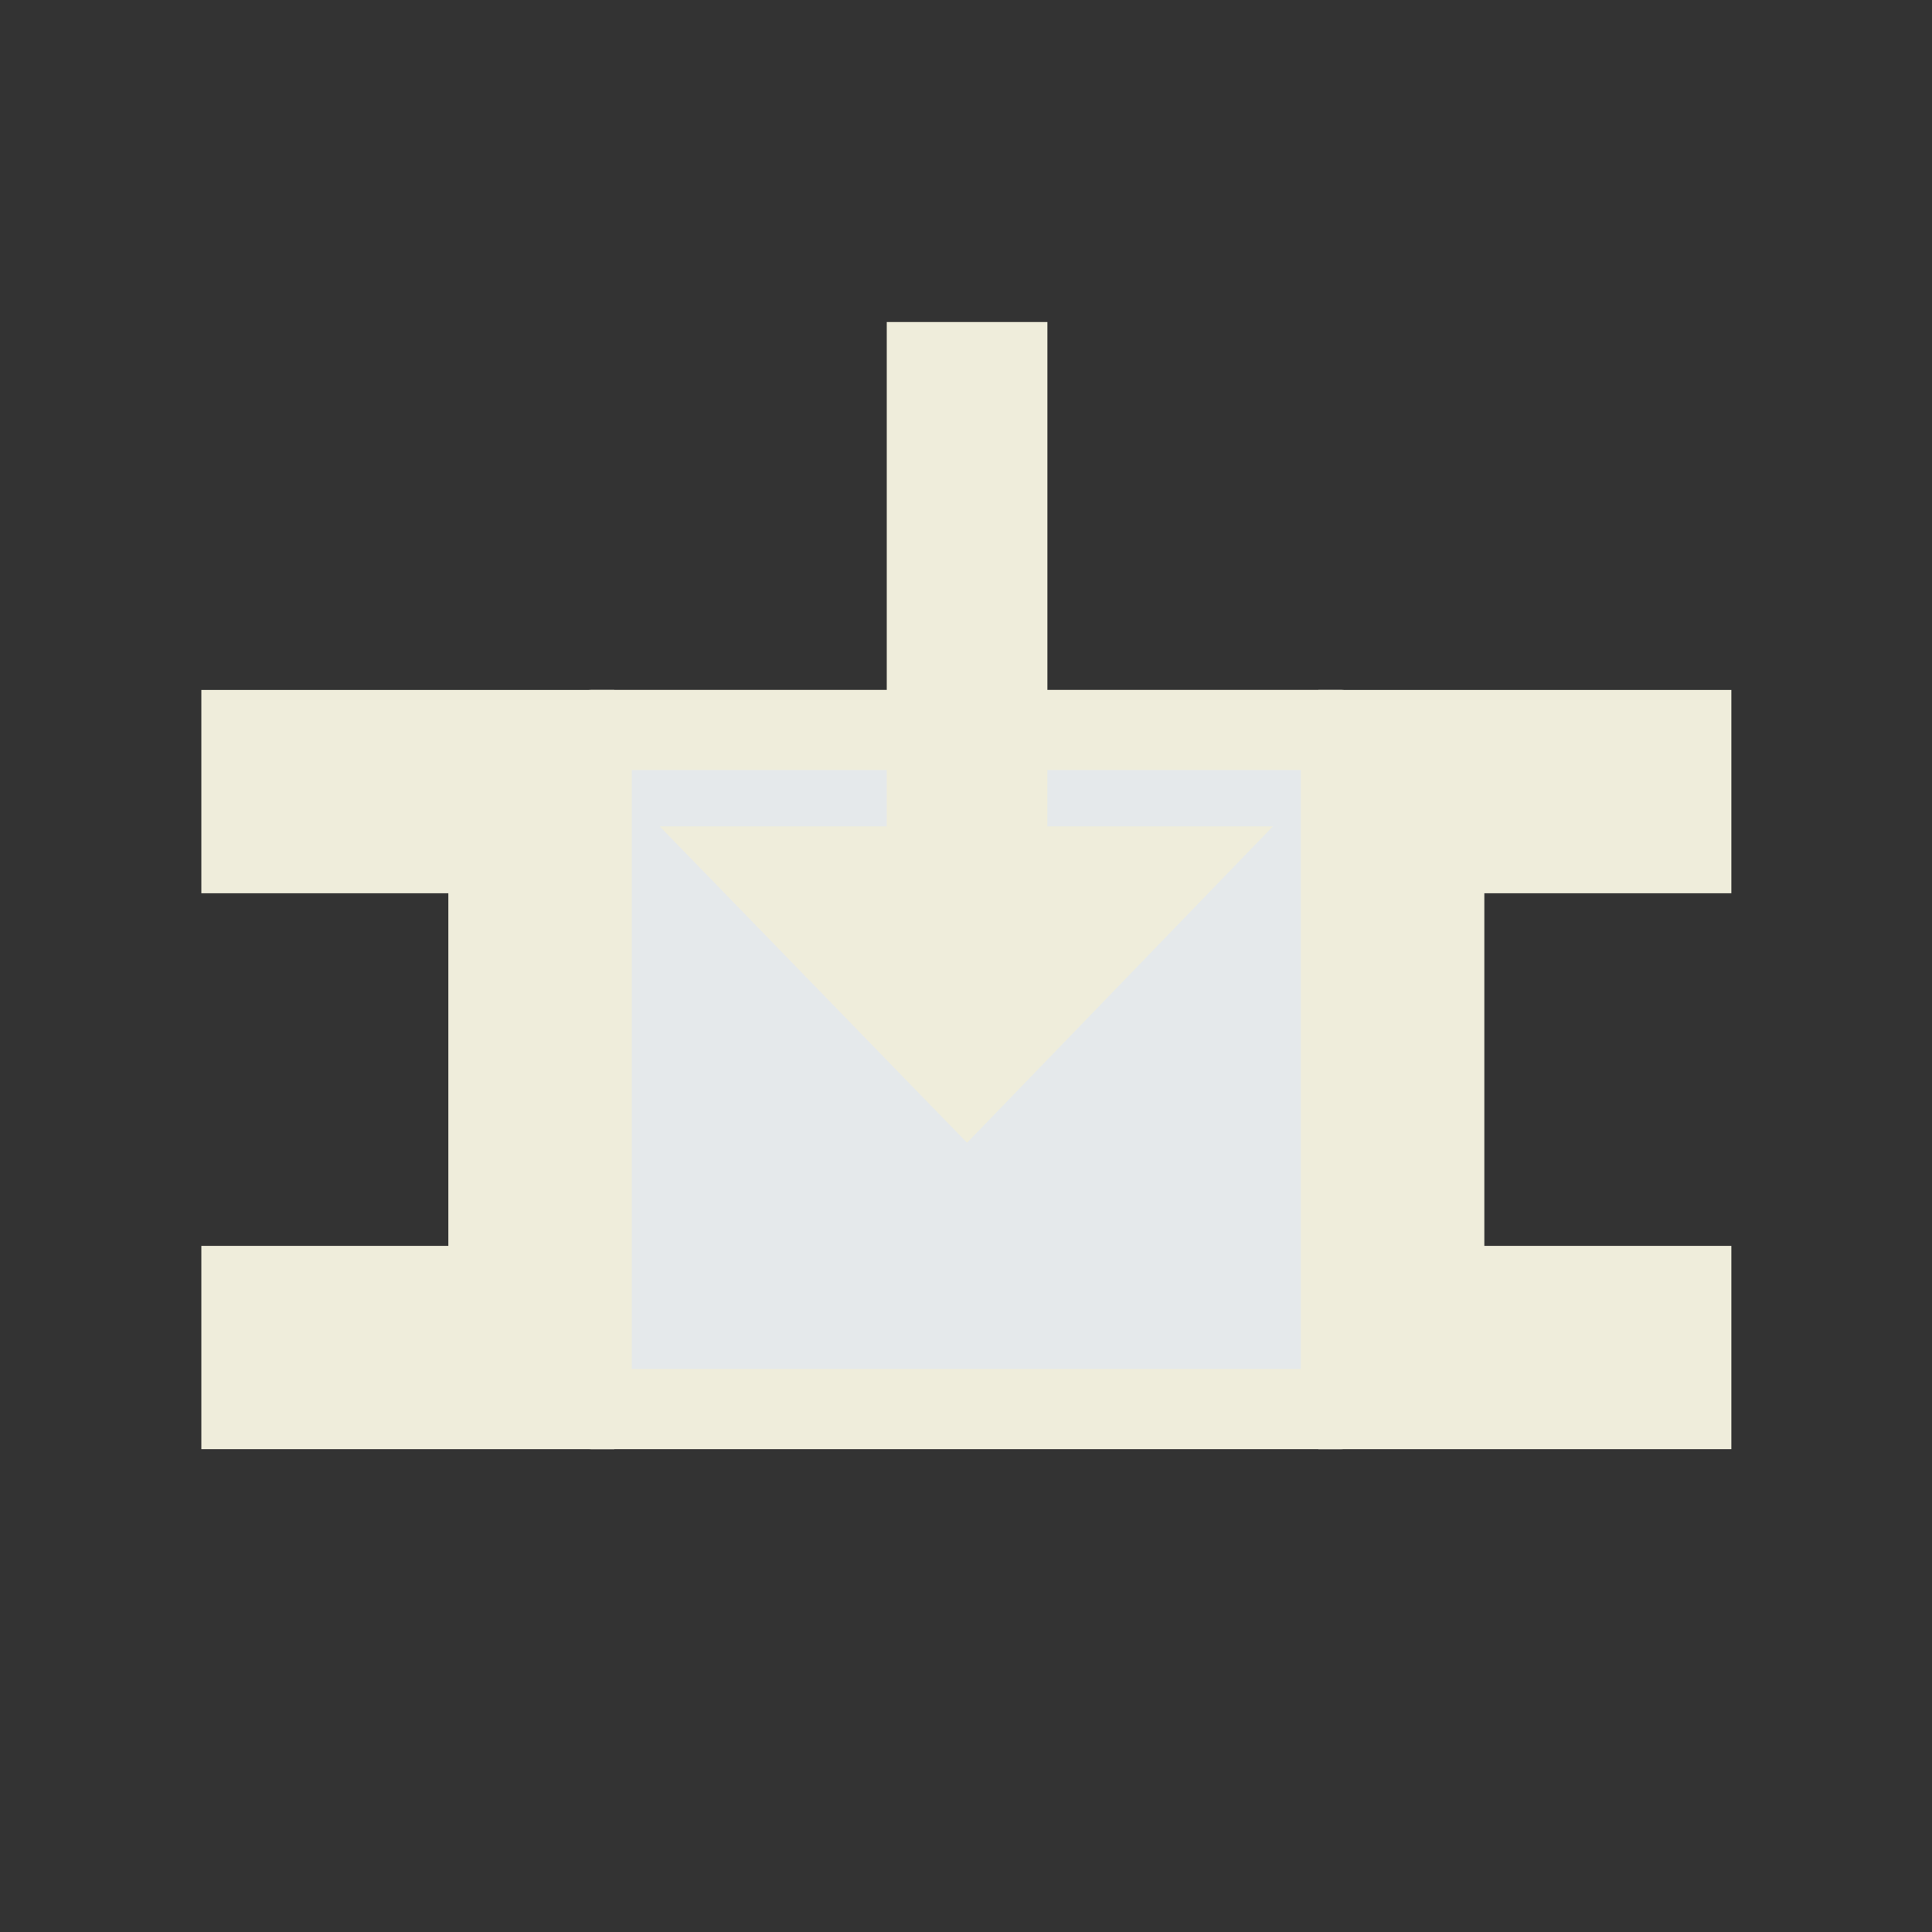
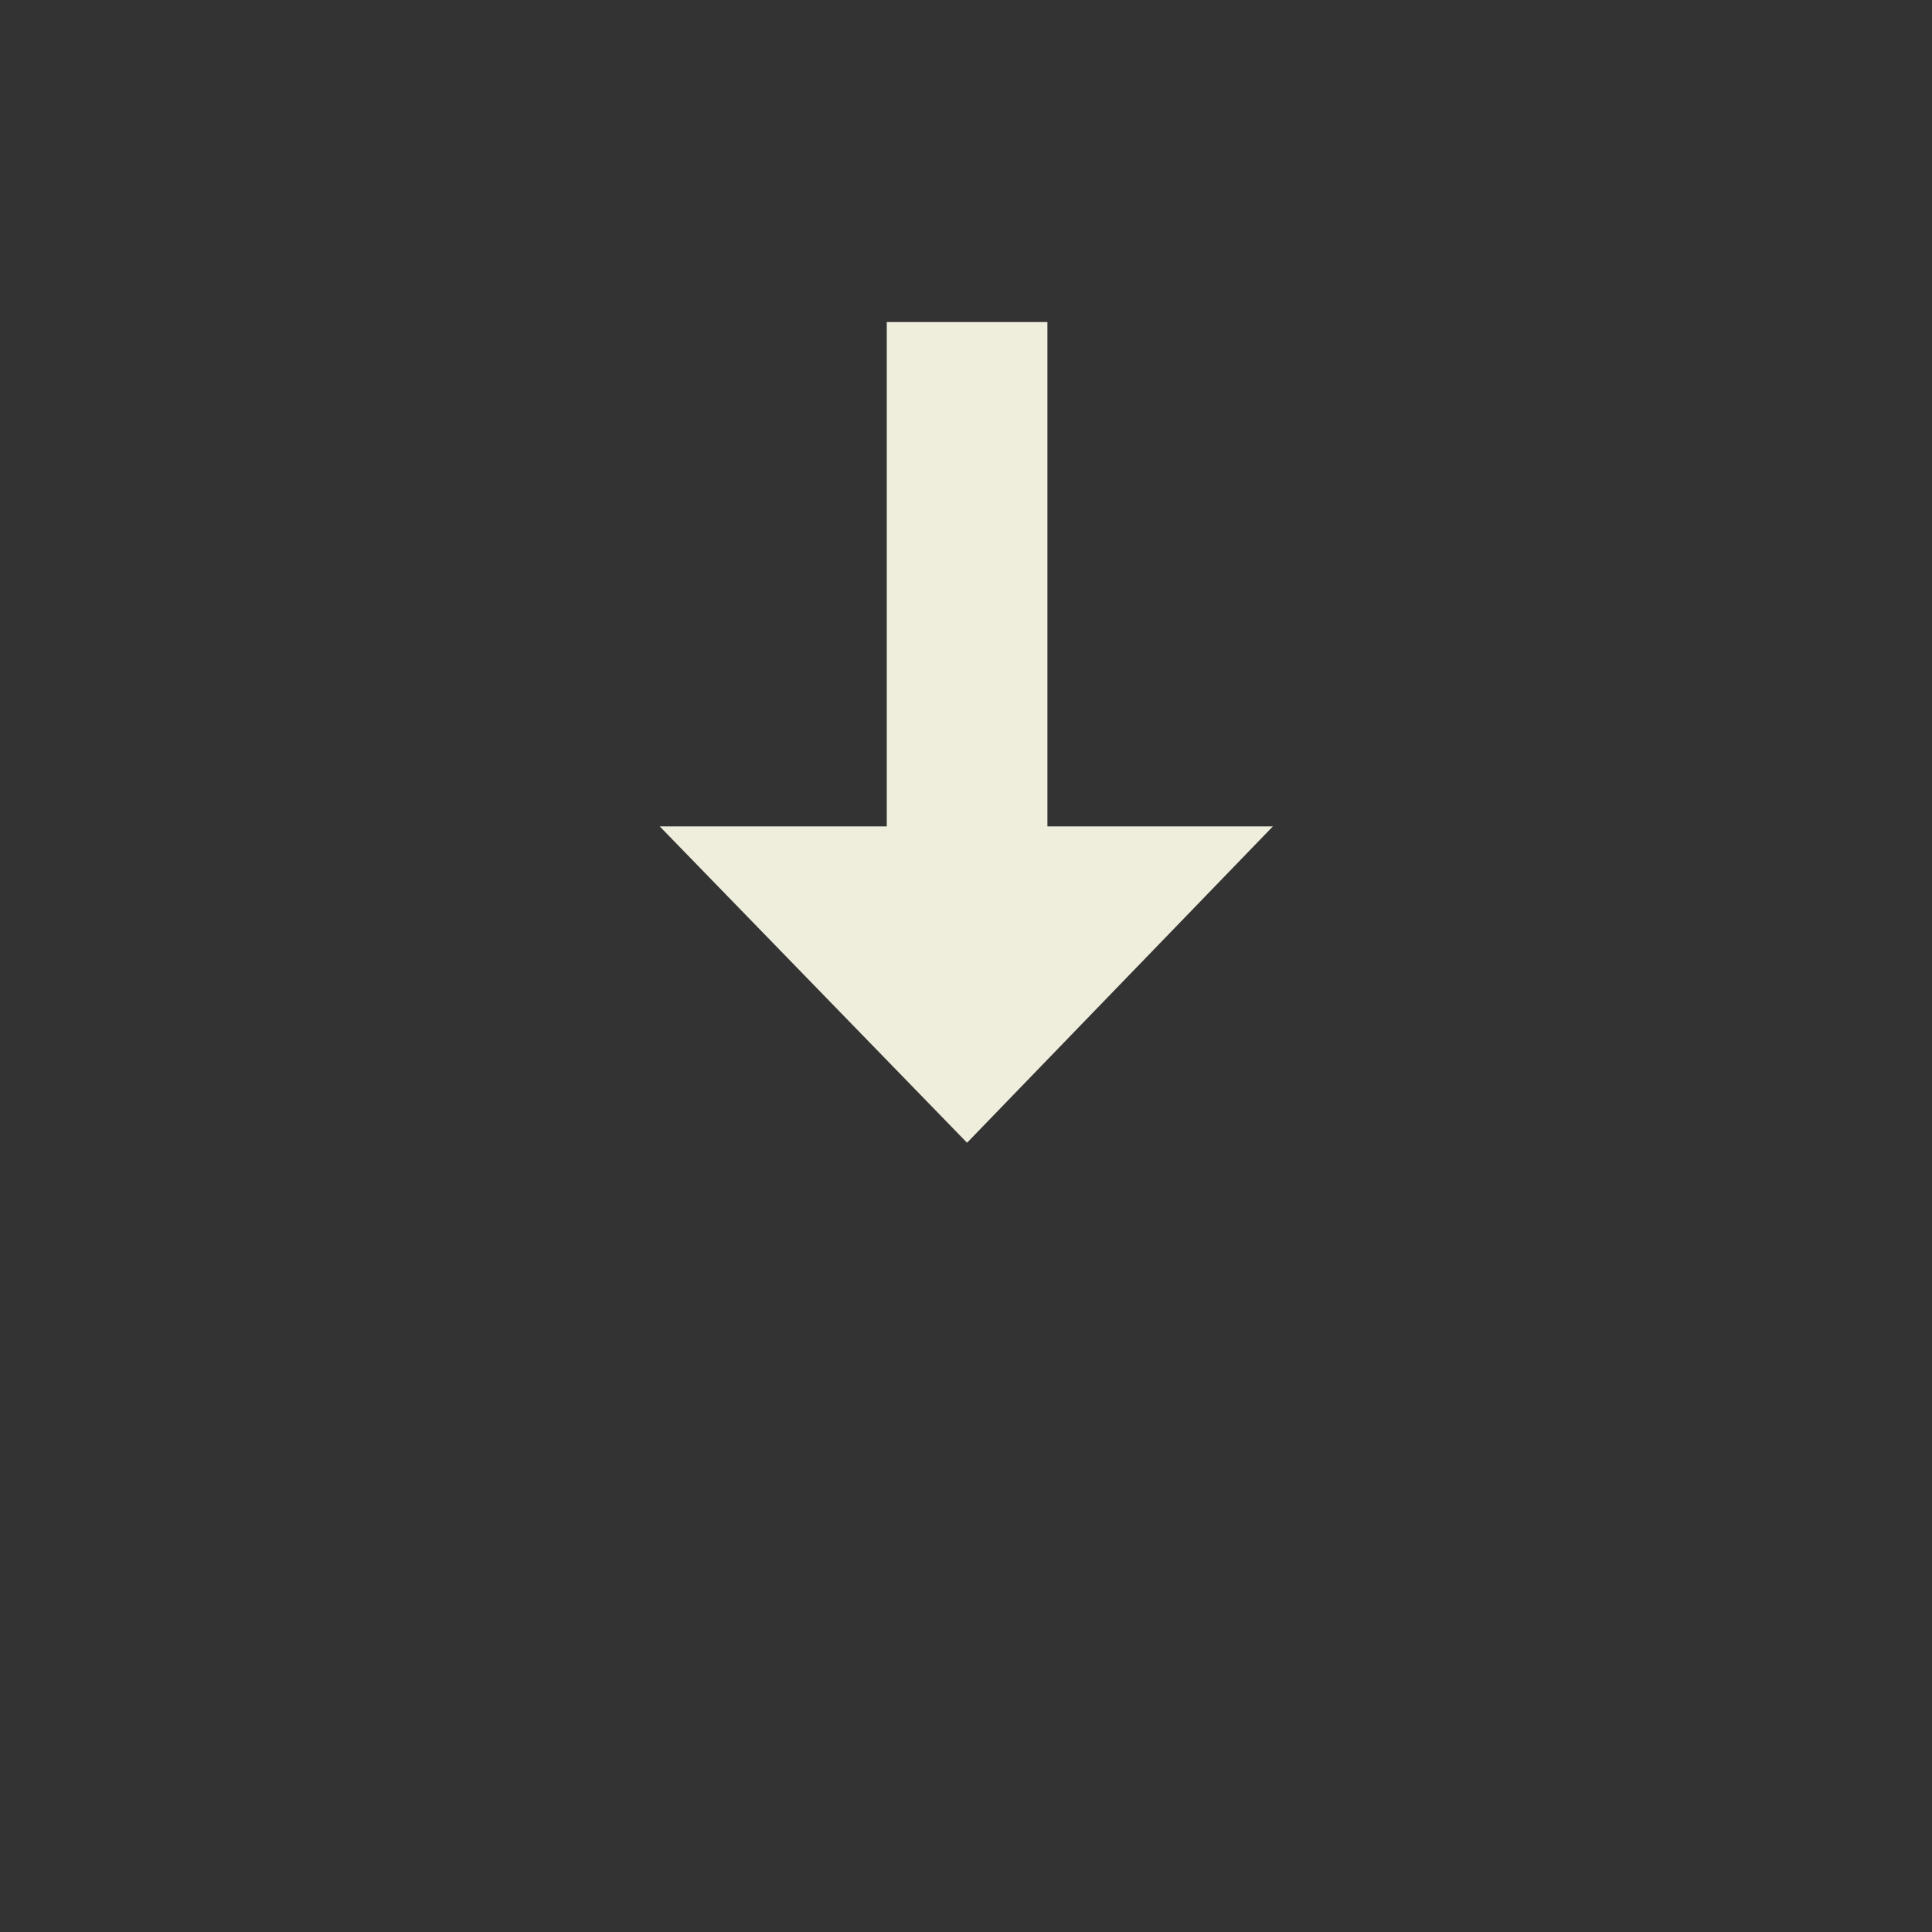
<svg xmlns="http://www.w3.org/2000/svg" xmlns:ns1="http://www.inkscape.org/namespaces/inkscape" xmlns:ns2="http://sodipodi.sourceforge.net/DTD/sodipodi-0.dtd" id="svg2" version="1.1" ns1:version="0.47pre4 r22446" width="24" height="24" ns2:docname="overwrite.png">
  <rect width="100%" height="100%" fill="#333333" stroke="none" />
  <defs id="defs6">
    <ns1:perspective ns2:type="inkscape:persp3d" ns1:vp_x="0 : 0.5 : 1" ns1:vp_y="0 : 1000 : 0" ns1:vp_z="1 : 0.5 : 1" ns1:persp3d-origin="0.5 : 0.33333333 : 1" id="perspective10" />
    <ns1:perspective id="perspective10-4" ns1:persp3d-origin="0.5 : 0.33333333 : 1" ns1:vp_z="1 : 0.5 : 1" ns1:vp_y="0 : 1000 : 0" ns1:vp_x="0 : 0.5 : 1" ns2:type="inkscape:persp3d" />
    <ns1:perspective id="perspective10-8" ns1:persp3d-origin="0.5 : 0.33333333 : 1" ns1:vp_z="1 : 0.5 : 1" ns1:vp_y="0 : 1000 : 0" ns1:vp_x="0 : 0.5 : 1" ns2:type="inkscape:persp3d" />
  </defs>
  <ns2:namedview pagecolor="#ffffff" bordercolor="#ded9b3" borderopacity="1" objecttolerance="10" gridtolerance="10" guidetolerance="10" ns1:pageopacity="0" ns1:pageshadow="2" ns1:window-width="1280" ns1:window-height="773" id="namedview4" showgrid="false" ns1:zoom="9.8333333" ns1:cx="-7.5762712" ns1:cy="12" ns1:window-x="0" ns1:window-y="1" ns1:window-maximized="1" ns1:current-layer="svg2" />
  <g id="g3713" transform="matrix(1.026,0,0,1.048,0.014,0.164)">
    <g id="g3708">
-       <path style="fill:#efeddb;fill-opacity:1;stroke:none" d="m 7.424,8.021 0,1.718 0,0.692 0,5.308 0,1.282 -5,0 0,-2.41 2.991,0 0,-4.179 -2.991,0 0,-2.41 5,0 z" id="path2930" />
-       <path id="path2932" d="m 15.949,8.021 0,1.718 0,0.692 0,5.308 0,1.282 5,0 0,-2.41 -2.991,0 0,-4.179 2.991,0 0,-2.41 -5,0 z" style="fill:#efeddb;fill-opacity:1;stroke:none" />
-       <rect style="fill:#e5e9eb;stroke:#efeddb;stroke-width:0.95;stroke-linejoin:round;stroke-miterlimit:4;stroke-opacity:1;stroke-dasharray:none" id="rect2934" width="9.05" height="8.05" x="7.161" y="8.496" />
-     </g>
+       </g>
    <path style="fill:#efeddb;fill-opacity:1;stroke:none" d="m 10.723,3.661 0,5.978 -2.749,0 3.721,3.75 3.703,-3.75 -2.73,0 0,-5.978 -1.945,0 z" id="rect2818" />
  </g>
</svg>